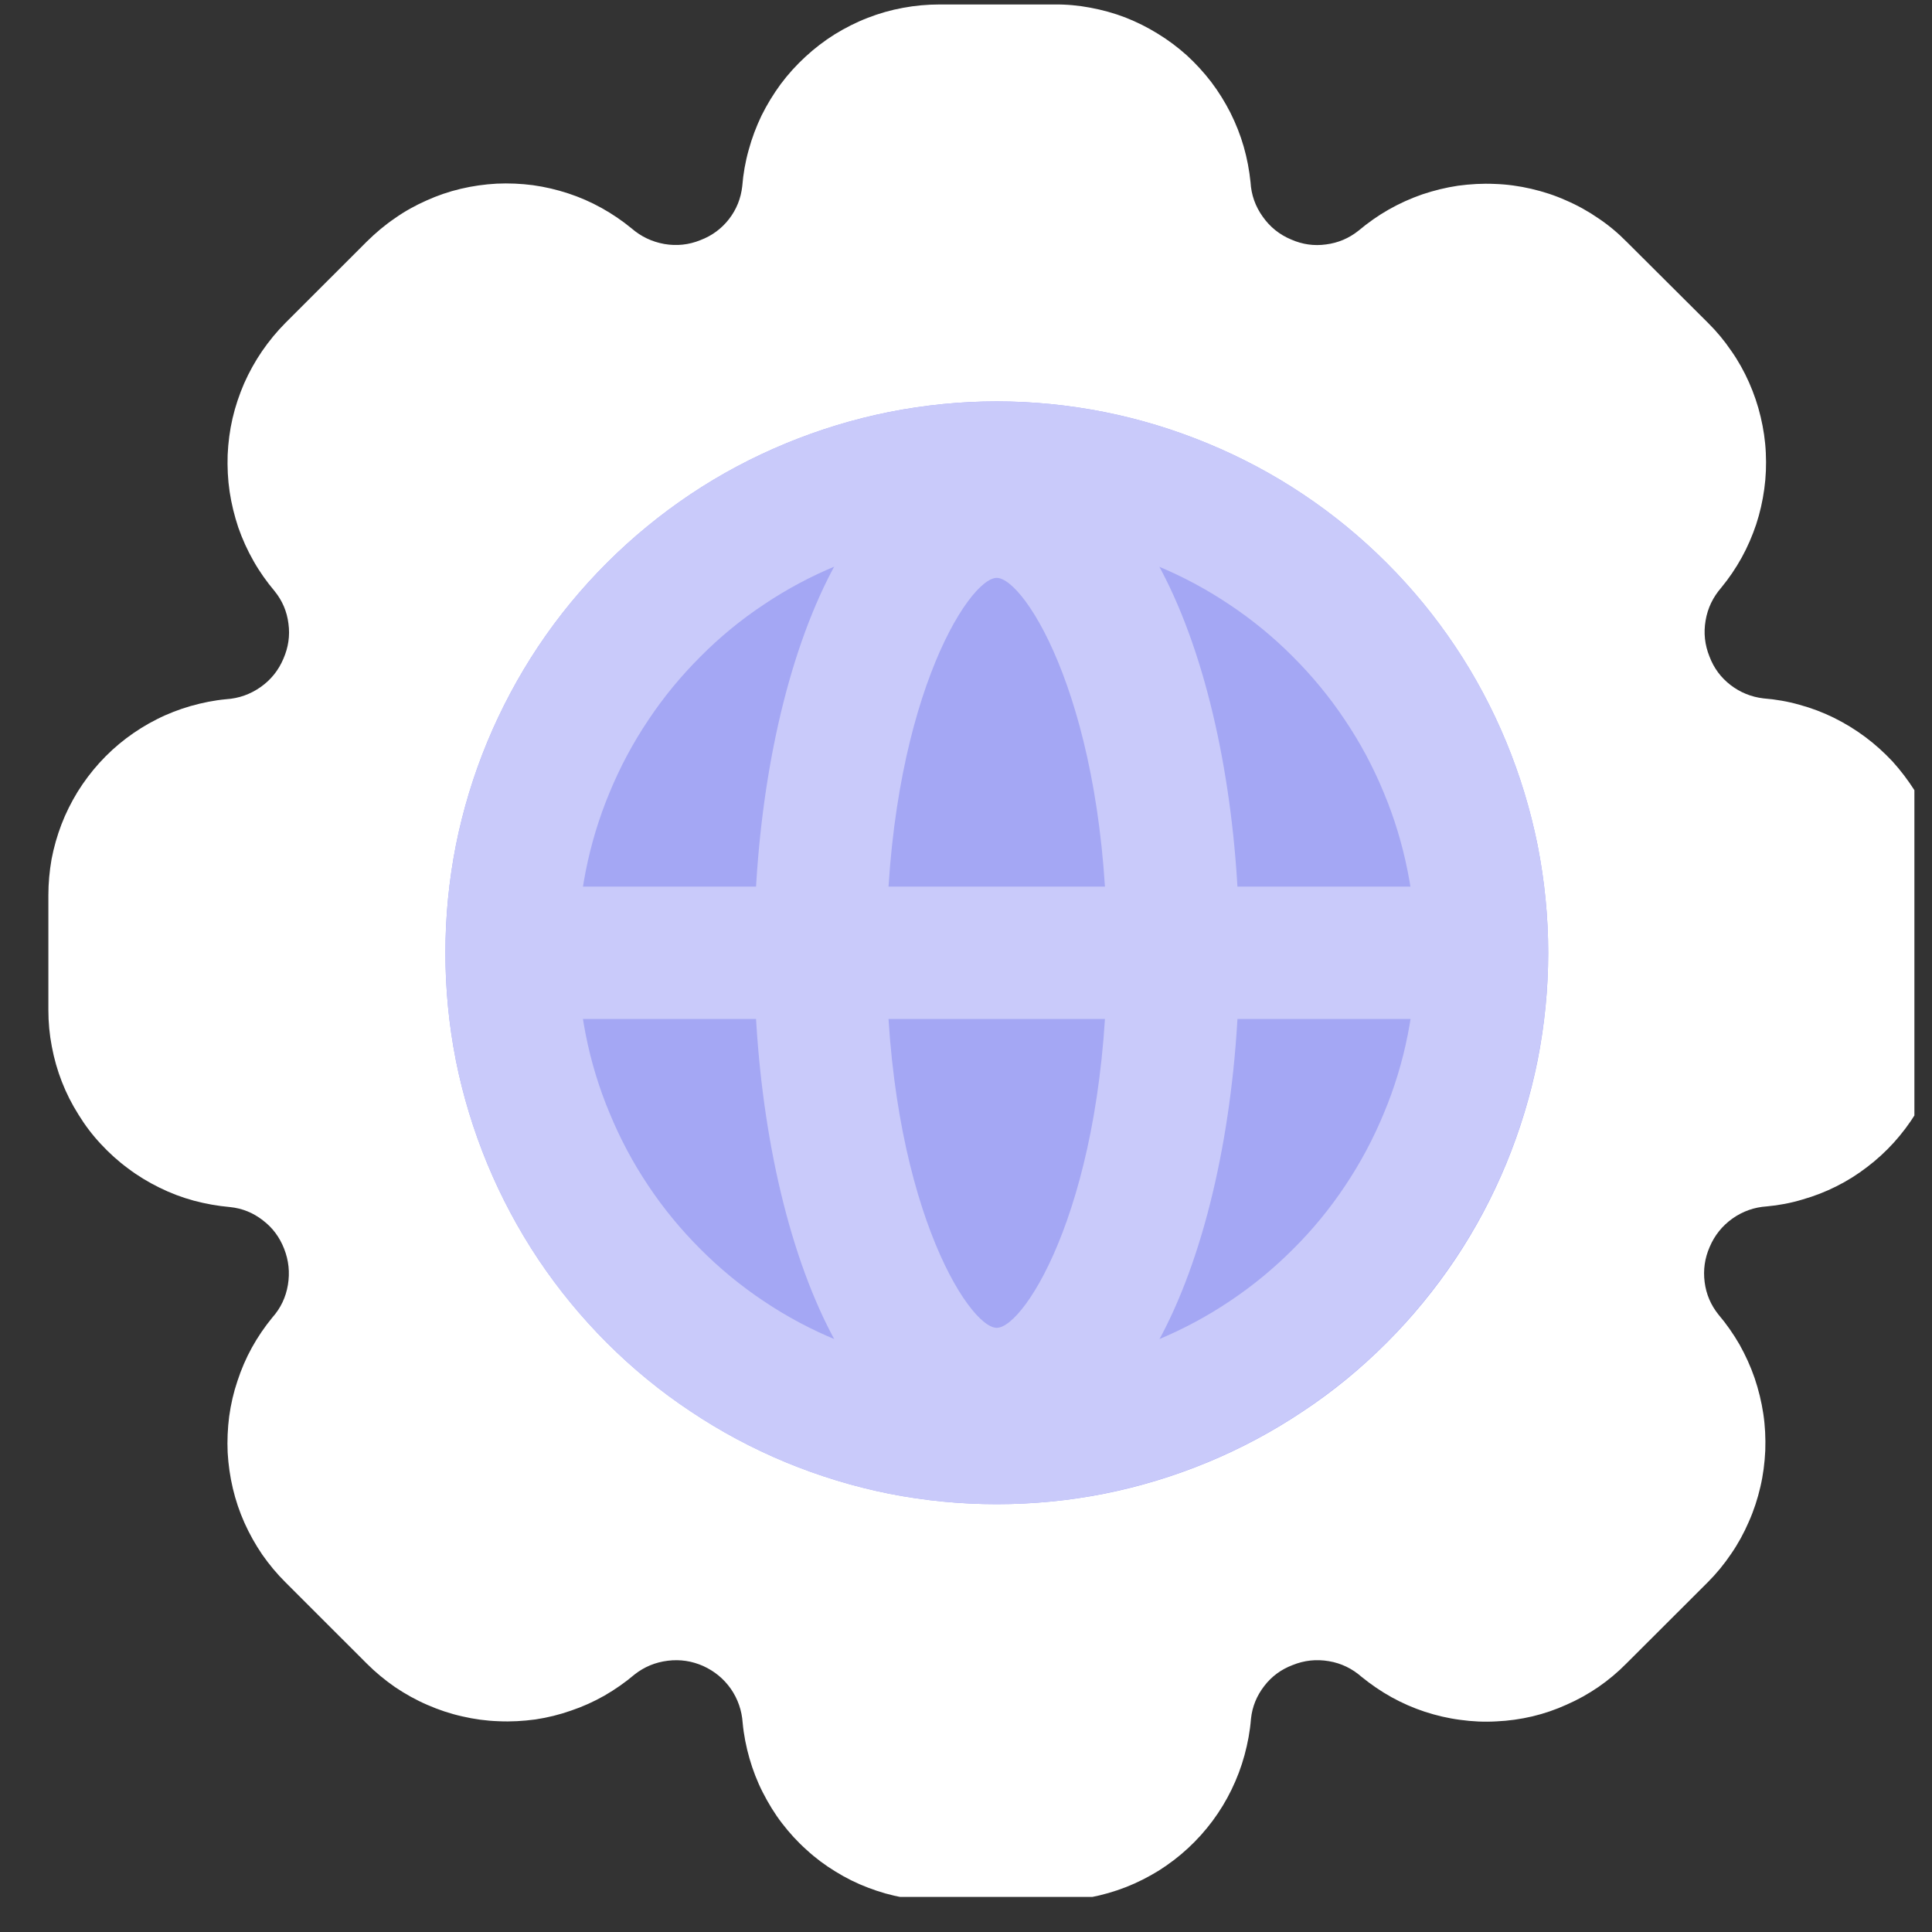
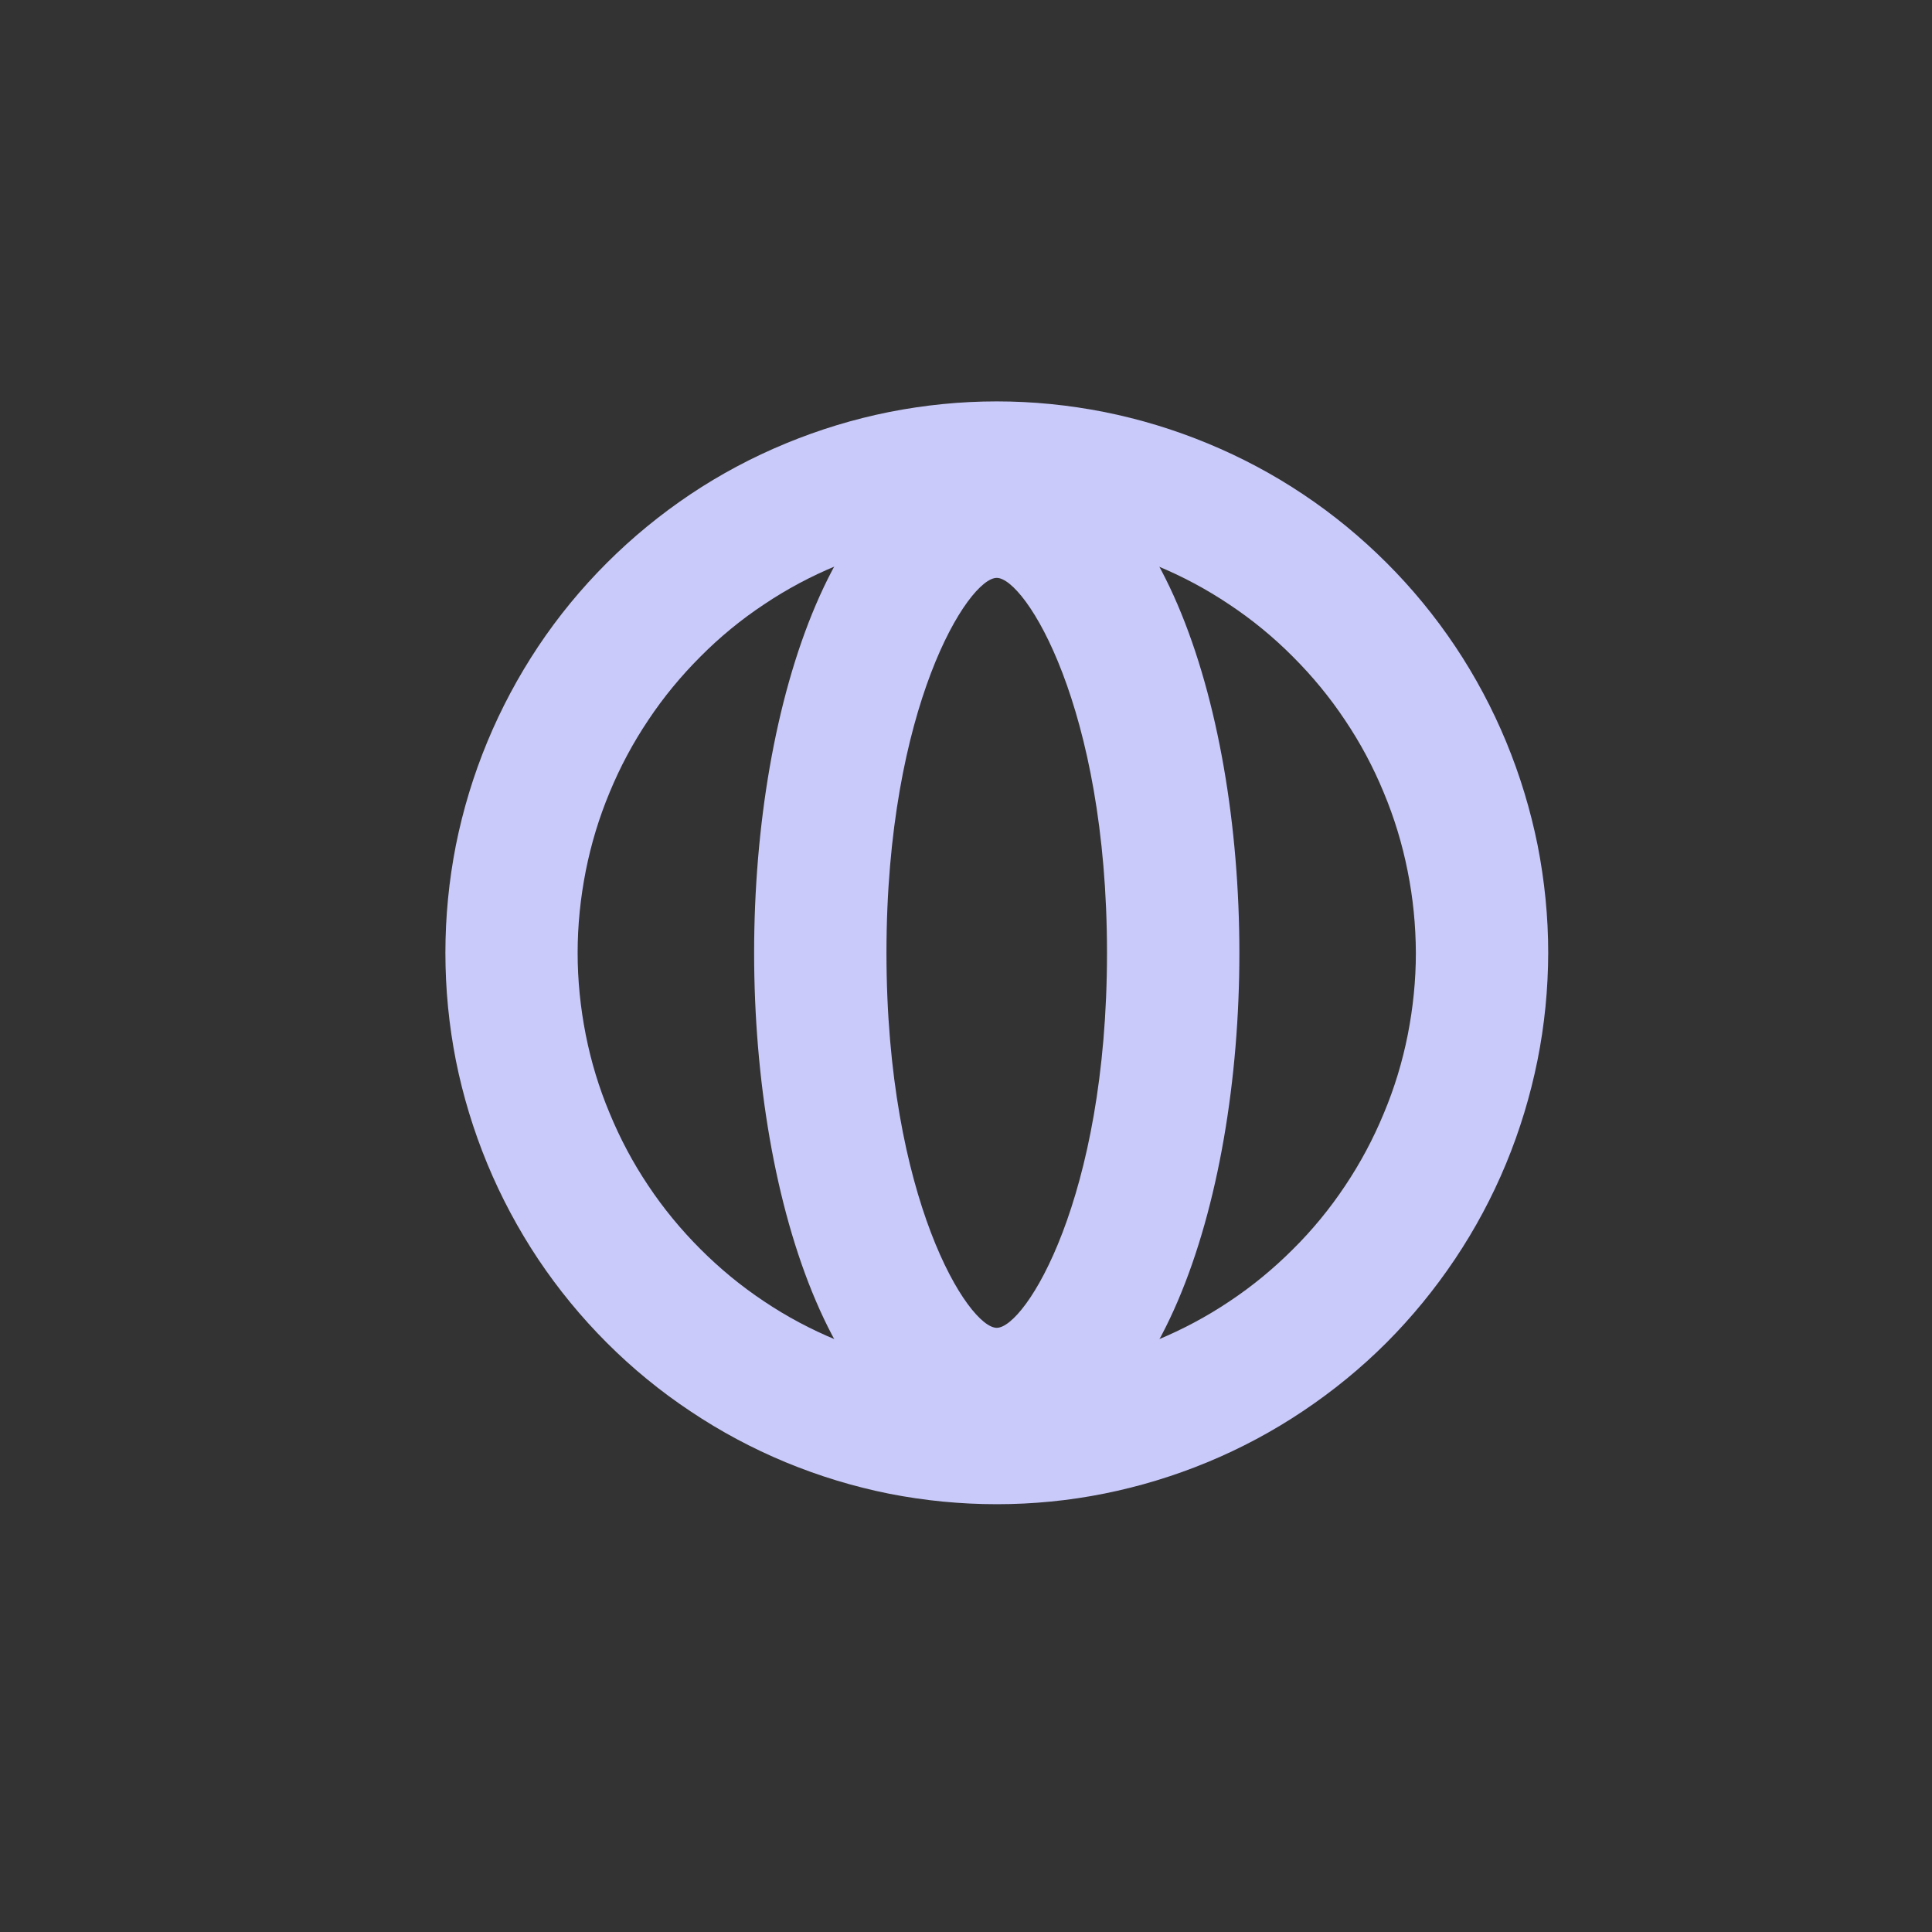
<svg xmlns="http://www.w3.org/2000/svg" width="72" zoomAndPan="magnify" viewBox="0 0 54 54" height="72" preserveAspectRatio="xMidYMid meet" version="1.0">
  <rect x="0" y="0" width="54" height="54" fill="#333333" stroke="none" />
  <defs>
    <clipPath id="8a1649f19c">
-       <path d="M 1.227 0 L 53.508 0 L 53.508 53.02 L 1.227 53.02 Z M 1.227 0 " clip-rule="nonzero" />
-     </clipPath>
+       </clipPath>
  </defs>
  <g clip-path="url(#8a1649f19c)">
-     <path fill="#ffffff" d="M 49.289 19.52 C 48.949 19.48 48.641 19.355 48.371 19.148 C 48.098 18.938 47.902 18.672 47.781 18.352 C 47.648 18.023 47.613 17.688 47.672 17.344 C 47.73 16.996 47.879 16.691 48.109 16.426 C 48.324 16.164 48.516 15.883 48.68 15.586 C 48.844 15.289 48.977 14.98 49.086 14.656 C 49.191 14.336 49.266 14.004 49.312 13.668 C 49.359 13.332 49.371 12.996 49.355 12.656 C 49.34 12.316 49.289 11.98 49.211 11.652 C 49.133 11.32 49.023 11 48.887 10.691 C 48.75 10.383 48.586 10.086 48.391 9.809 C 48.199 9.527 47.984 9.266 47.742 9.027 L 45.465 6.758 C 45.223 6.512 44.961 6.293 44.676 6.102 C 44.391 5.906 44.09 5.738 43.773 5.602 C 43.461 5.461 43.133 5.355 42.797 5.277 C 42.461 5.199 42.121 5.152 41.777 5.141 C 41.434 5.125 41.094 5.145 40.75 5.191 C 40.41 5.242 40.078 5.324 39.75 5.434 C 39.426 5.547 39.113 5.688 38.812 5.859 C 38.516 6.027 38.234 6.227 37.969 6.449 C 37.703 6.66 37.402 6.789 37.062 6.832 C 36.727 6.879 36.402 6.832 36.09 6.695 C 35.762 6.559 35.496 6.344 35.293 6.055 C 35.086 5.766 34.973 5.445 34.953 5.094 C 34.918 4.754 34.855 4.422 34.762 4.098 C 34.668 3.77 34.543 3.457 34.391 3.152 C 34.238 2.852 34.059 2.562 33.855 2.293 C 33.648 2.023 33.422 1.777 33.172 1.547 C 32.918 1.32 32.648 1.117 32.359 0.941 C 32.07 0.762 31.77 0.613 31.453 0.488 C 31.137 0.367 30.809 0.277 30.477 0.215 C 30.145 0.152 29.805 0.121 29.469 0.125 L 26.262 0.125 C 25.918 0.125 25.574 0.156 25.238 0.219 C 24.898 0.281 24.57 0.375 24.25 0.5 C 23.926 0.625 23.621 0.781 23.328 0.961 C 23.035 1.145 22.766 1.352 22.512 1.586 C 22.258 1.82 22.027 2.074 21.82 2.352 C 21.617 2.629 21.438 2.922 21.285 3.23 C 21.137 3.539 21.016 3.859 20.926 4.191 C 20.832 4.523 20.773 4.863 20.746 5.207 C 20.707 5.547 20.586 5.852 20.375 6.125 C 20.164 6.395 19.898 6.59 19.578 6.711 C 19.254 6.844 18.914 6.879 18.57 6.82 C 18.223 6.758 17.918 6.613 17.652 6.383 C 17.391 6.168 17.109 5.977 16.812 5.812 C 16.516 5.648 16.207 5.512 15.883 5.406 C 15.562 5.301 15.234 5.223 14.895 5.176 C 14.559 5.133 14.223 5.117 13.883 5.133 C 13.543 5.152 13.207 5.199 12.879 5.277 C 12.547 5.355 12.227 5.465 11.918 5.605 C 11.609 5.742 11.312 5.906 11.035 6.102 C 10.754 6.293 10.496 6.512 10.254 6.75 L 7.98 9.023 C 7.738 9.266 7.52 9.531 7.324 9.816 C 7.129 10.102 6.965 10.398 6.824 10.715 C 6.688 11.031 6.578 11.355 6.5 11.691 C 6.422 12.027 6.379 12.367 6.363 12.711 C 6.352 13.059 6.367 13.398 6.418 13.742 C 6.469 14.082 6.551 14.414 6.66 14.742 C 6.773 15.066 6.914 15.379 7.086 15.68 C 7.254 15.977 7.453 16.258 7.676 16.523 C 7.891 16.789 8.02 17.09 8.062 17.43 C 8.109 17.77 8.059 18.094 7.922 18.41 C 7.785 18.734 7.574 19 7.285 19.203 C 6.996 19.406 6.676 19.52 6.324 19.543 C 5.988 19.574 5.656 19.641 5.328 19.734 C 5.004 19.828 4.688 19.949 4.387 20.102 C 4.082 20.254 3.797 20.434 3.527 20.637 C 3.254 20.844 3.008 21.07 2.777 21.324 C 2.551 21.574 2.348 21.844 2.168 22.133 C 1.992 22.422 1.84 22.723 1.719 23.039 C 1.598 23.355 1.504 23.684 1.441 24.016 C 1.383 24.348 1.352 24.684 1.352 25.023 L 1.352 28.23 C 1.352 28.574 1.383 28.914 1.449 29.254 C 1.512 29.59 1.605 29.918 1.73 30.238 C 1.855 30.559 2.012 30.867 2.195 31.156 C 2.375 31.449 2.582 31.723 2.816 31.973 C 3.051 32.227 3.305 32.457 3.582 32.66 C 3.855 32.867 4.148 33.043 4.457 33.195 C 4.766 33.348 5.086 33.469 5.418 33.559 C 5.75 33.648 6.086 33.707 6.43 33.738 C 6.773 33.773 7.078 33.898 7.348 34.109 C 7.621 34.316 7.816 34.582 7.941 34.902 C 8.07 35.23 8.105 35.566 8.047 35.914 C 7.988 36.262 7.844 36.566 7.609 36.828 C 7.395 37.09 7.203 37.371 7.039 37.668 C 6.875 37.965 6.742 38.277 6.637 38.598 C 6.527 38.922 6.453 39.25 6.406 39.586 C 6.363 39.922 6.348 40.262 6.363 40.598 C 6.383 40.938 6.43 41.273 6.508 41.602 C 6.586 41.934 6.695 42.254 6.832 42.562 C 6.973 42.875 7.137 43.168 7.328 43.449 C 7.523 43.727 7.738 43.988 7.98 44.227 L 10.254 46.5 C 10.496 46.742 10.762 46.961 11.043 47.156 C 11.328 47.348 11.629 47.516 11.945 47.652 C 12.258 47.789 12.582 47.898 12.918 47.973 C 13.254 48.051 13.594 48.098 13.938 48.109 C 14.281 48.125 14.621 48.105 14.965 48.059 C 15.305 48.008 15.637 47.926 15.961 47.812 C 16.285 47.703 16.598 47.562 16.898 47.391 C 17.195 47.219 17.477 47.023 17.738 46.801 C 18.012 46.586 18.32 46.461 18.664 46.418 C 19.012 46.375 19.34 46.426 19.656 46.566 C 19.973 46.711 20.23 46.922 20.43 47.207 C 20.625 47.492 20.734 47.809 20.758 48.156 C 20.789 48.492 20.855 48.824 20.949 49.152 C 21.043 49.477 21.164 49.793 21.32 50.098 C 21.473 50.398 21.648 50.688 21.855 50.957 C 22.062 51.227 22.289 51.477 22.543 51.703 C 22.793 51.934 23.066 52.137 23.355 52.312 C 23.645 52.492 23.945 52.641 24.266 52.762 C 24.582 52.883 24.906 52.977 25.242 53.035 C 25.574 53.098 25.914 53.129 26.25 53.125 L 29.457 53.125 C 29.801 53.125 30.145 53.094 30.48 53.031 C 30.82 52.965 31.148 52.871 31.469 52.746 C 31.789 52.621 32.094 52.465 32.387 52.285 C 32.676 52.102 32.949 51.895 33.203 51.66 C 33.457 51.426 33.684 51.172 33.891 50.895 C 34.094 50.621 34.273 50.328 34.422 50.02 C 34.574 49.707 34.695 49.387 34.785 49.055 C 34.875 48.723 34.938 48.387 34.965 48.043 C 35 47.703 35.125 47.398 35.336 47.125 C 35.543 46.855 35.809 46.66 36.129 46.539 C 36.457 46.406 36.793 46.371 37.141 46.43 C 37.488 46.488 37.793 46.637 38.055 46.867 C 38.32 47.082 38.598 47.273 38.895 47.438 C 39.191 47.602 39.504 47.738 39.824 47.844 C 40.148 47.949 40.477 48.027 40.812 48.07 C 41.148 48.117 41.488 48.133 41.828 48.113 C 42.164 48.098 42.5 48.051 42.832 47.973 C 43.16 47.895 43.48 47.785 43.789 47.645 C 44.102 47.508 44.395 47.344 44.676 47.152 C 44.957 46.957 45.215 46.742 45.453 46.5 L 47.73 44.227 C 47.973 43.984 48.191 43.719 48.383 43.434 C 48.578 43.152 48.742 42.852 48.879 42.535 C 49.02 42.219 49.125 41.895 49.203 41.559 C 49.281 41.227 49.324 40.887 49.34 40.543 C 49.352 40.199 49.336 39.855 49.285 39.516 C 49.234 39.176 49.152 38.844 49.043 38.52 C 48.93 38.191 48.789 37.883 48.621 37.582 C 48.449 37.285 48.254 37.004 48.031 36.742 C 47.816 36.473 47.688 36.172 47.645 35.832 C 47.602 35.496 47.648 35.168 47.785 34.855 C 47.922 34.531 48.133 34.266 48.422 34.059 C 48.711 33.855 49.031 33.742 49.383 33.719 C 49.723 33.688 50.055 33.625 50.379 33.527 C 50.707 33.434 51.02 33.312 51.324 33.16 C 51.629 33.008 51.914 32.828 52.184 32.621 C 52.457 32.414 52.703 32.188 52.934 31.934 C 53.16 31.684 53.363 31.414 53.543 31.125 C 53.719 30.832 53.871 30.531 53.992 30.215 C 54.113 29.895 54.203 29.57 54.266 29.234 C 54.328 28.902 54.355 28.566 54.355 28.227 L 54.355 25.02 C 54.355 24.676 54.324 24.336 54.258 24 C 54.195 23.66 54.102 23.332 53.977 23.016 C 53.852 22.695 53.695 22.391 53.516 22.098 C 53.332 21.809 53.125 21.535 52.895 21.281 C 52.66 21.031 52.406 20.801 52.133 20.598 C 51.855 20.391 51.566 20.215 51.258 20.062 C 50.949 19.91 50.629 19.789 50.297 19.699 C 49.969 19.605 49.629 19.547 49.289 19.52 Z M 49.289 19.52 " fill-opacity="1" fill-rule="nonzero" />
-   </g>
-   <path fill="#a4a7f4" d="M 43.273 26.633 C 43.273 27.645 43.172 28.648 42.977 29.641 C 42.777 30.633 42.484 31.594 42.098 32.531 C 41.711 33.465 41.238 34.355 40.676 35.195 C 40.113 36.035 39.473 36.816 38.758 37.531 C 38.043 38.246 37.266 38.887 36.422 39.445 C 35.582 40.008 34.691 40.484 33.758 40.871 C 32.824 41.258 31.859 41.551 30.867 41.75 C 29.875 41.945 28.871 42.043 27.859 42.043 C 26.848 42.043 25.844 41.945 24.852 41.75 C 23.859 41.551 22.898 41.258 21.961 40.871 C 21.027 40.484 20.137 40.008 19.297 39.445 C 18.457 38.887 17.676 38.246 16.961 37.531 C 16.246 36.816 15.605 36.035 15.043 35.195 C 14.484 34.355 14.008 33.465 13.621 32.531 C 13.234 31.594 12.941 30.633 12.742 29.641 C 12.547 28.648 12.449 27.645 12.449 26.633 C 12.449 25.621 12.547 24.617 12.742 23.625 C 12.941 22.633 13.234 21.668 13.621 20.734 C 14.008 19.801 14.484 18.91 15.043 18.07 C 15.605 17.227 16.246 16.449 16.961 15.734 C 17.676 15.02 18.457 14.379 19.297 13.816 C 20.137 13.254 21.027 12.781 21.961 12.395 C 22.898 12.008 23.859 11.715 24.852 11.516 C 25.844 11.32 26.848 11.219 27.859 11.219 C 28.871 11.219 29.875 11.32 30.867 11.516 C 31.859 11.715 32.824 12.008 33.758 12.395 C 34.691 12.781 35.582 13.254 36.422 13.816 C 37.266 14.379 38.043 15.02 38.758 15.734 C 39.473 16.449 40.113 17.227 40.676 18.07 C 41.238 18.91 41.711 19.801 42.098 20.734 C 42.484 21.668 42.777 22.633 42.977 23.625 C 43.172 24.617 43.273 25.621 43.273 26.633 Z M 43.273 26.633 " fill-opacity="1" fill-rule="nonzero" />
+     </g>
  <path fill="#c9cafa" d="M 27.859 42.043 C 26.848 42.043 25.844 41.945 24.852 41.75 C 23.859 41.551 22.898 41.258 21.961 40.871 C 21.027 40.484 20.137 40.008 19.297 39.445 C 18.457 38.887 17.676 38.246 16.961 37.531 C 16.246 36.816 15.605 36.035 15.043 35.195 C 14.484 34.355 14.008 33.465 13.621 32.531 C 13.234 31.594 12.941 30.633 12.742 29.641 C 12.547 28.648 12.449 27.645 12.449 26.633 C 12.449 25.621 12.547 24.617 12.742 23.625 C 12.941 22.633 13.234 21.668 13.621 20.734 C 14.008 19.801 14.484 18.91 15.043 18.07 C 15.605 17.227 16.246 16.449 16.961 15.734 C 17.676 15.02 18.457 14.379 19.297 13.816 C 20.137 13.254 21.027 12.781 21.961 12.395 C 22.898 12.008 23.859 11.715 24.852 11.516 C 25.844 11.32 26.848 11.219 27.859 11.219 C 28.871 11.219 29.875 11.32 30.867 11.516 C 31.859 11.715 32.824 12.008 33.758 12.395 C 34.691 12.781 35.582 13.254 36.422 13.816 C 37.266 14.379 38.043 15.02 38.758 15.734 C 39.473 16.449 40.113 17.227 40.676 18.07 C 41.238 18.91 41.711 19.801 42.098 20.734 C 42.484 21.668 42.777 22.633 42.977 23.625 C 43.172 24.617 43.273 25.621 43.273 26.633 C 43.27 27.645 43.172 28.645 42.973 29.637 C 42.773 30.629 42.48 31.594 42.094 32.527 C 41.707 33.461 41.23 34.352 40.668 35.191 C 40.105 36.031 39.469 36.809 38.754 37.527 C 38.039 38.242 37.258 38.879 36.418 39.441 C 35.578 40.004 34.688 40.48 33.754 40.867 C 32.82 41.254 31.855 41.547 30.867 41.746 C 29.875 41.945 28.871 42.043 27.859 42.043 Z M 27.859 14.918 C 27.09 14.918 26.328 14.992 25.574 15.145 C 24.82 15.293 24.086 15.516 23.379 15.812 C 22.668 16.105 21.992 16.465 21.352 16.895 C 20.711 17.32 20.121 17.805 19.578 18.352 C 19.035 18.895 18.547 19.484 18.121 20.125 C 17.691 20.766 17.332 21.438 17.039 22.148 C 16.742 22.859 16.52 23.594 16.371 24.348 C 16.223 25.102 16.145 25.863 16.145 26.633 C 16.145 27.402 16.223 28.164 16.371 28.918 C 16.52 29.672 16.742 30.406 17.039 31.113 C 17.332 31.824 17.691 32.5 18.121 33.141 C 18.547 33.781 19.035 34.371 19.578 34.914 C 20.121 35.457 20.711 35.945 21.352 36.371 C 21.992 36.801 22.668 37.16 23.379 37.453 C 24.086 37.75 24.82 37.969 25.574 38.121 C 26.328 38.27 27.09 38.348 27.859 38.348 C 28.629 38.348 29.391 38.27 30.145 38.121 C 30.898 37.969 31.633 37.75 32.344 37.453 C 33.051 37.16 33.727 36.801 34.367 36.371 C 35.008 35.945 35.598 35.457 36.141 34.914 C 36.688 34.371 37.172 33.781 37.598 33.141 C 38.027 32.5 38.387 31.824 38.68 31.113 C 38.977 30.406 39.199 29.672 39.348 28.918 C 39.496 28.164 39.574 27.402 39.574 26.633 C 39.57 25.863 39.496 25.102 39.344 24.348 C 39.195 23.594 38.973 22.863 38.676 22.152 C 38.383 21.441 38.023 20.766 37.594 20.129 C 37.168 19.488 36.68 18.898 36.137 18.355 C 35.594 17.809 35.004 17.324 34.363 16.898 C 33.723 16.469 33.051 16.109 32.34 15.816 C 31.629 15.52 30.898 15.297 30.145 15.148 C 29.391 14.996 28.629 14.922 27.859 14.918 Z M 27.859 14.918 " fill-opacity="1" fill-rule="nonzero" />
  <path fill="#c9cafa" d="M 27.859 40.812 C 23.422 40.812 21.078 33.676 21.078 26.633 C 21.078 19.586 23.422 12.453 27.859 12.453 C 32.297 12.453 34.641 19.586 34.641 26.633 C 34.641 33.676 32.312 40.812 27.859 40.812 Z M 27.859 16.152 C 27.066 16.152 24.777 19.754 24.777 26.633 C 24.777 33.512 27.066 37.113 27.859 37.113 C 28.652 37.113 30.941 33.512 30.941 26.633 C 30.941 19.754 28.652 16.152 27.859 16.152 Z M 27.859 16.152 " fill-opacity="1" fill-rule="nonzero" />
-   <path fill="#c9cafa" d="M 40.191 28.48 L 15.531 28.48 C 15.285 28.48 15.047 28.434 14.82 28.34 C 14.594 28.246 14.395 28.113 14.223 27.941 C 14.047 27.766 13.914 27.566 13.82 27.34 C 13.727 27.113 13.68 26.879 13.68 26.633 C 13.68 26.387 13.727 26.152 13.82 25.926 C 13.914 25.699 14.047 25.496 14.223 25.324 C 14.395 25.152 14.594 25.016 14.82 24.922 C 15.047 24.828 15.285 24.781 15.531 24.781 L 40.191 24.781 C 40.434 24.781 40.672 24.828 40.898 24.922 C 41.125 25.016 41.324 25.152 41.496 25.324 C 41.672 25.496 41.805 25.699 41.898 25.926 C 41.992 26.152 42.039 26.387 42.039 26.633 C 42.039 26.879 41.992 27.113 41.898 27.34 C 41.805 27.566 41.672 27.766 41.496 27.941 C 41.324 28.113 41.125 28.246 40.898 28.34 C 40.672 28.434 40.434 28.48 40.191 28.48 Z M 40.191 28.48 " fill-opacity="1" fill-rule="nonzero" />
</svg>